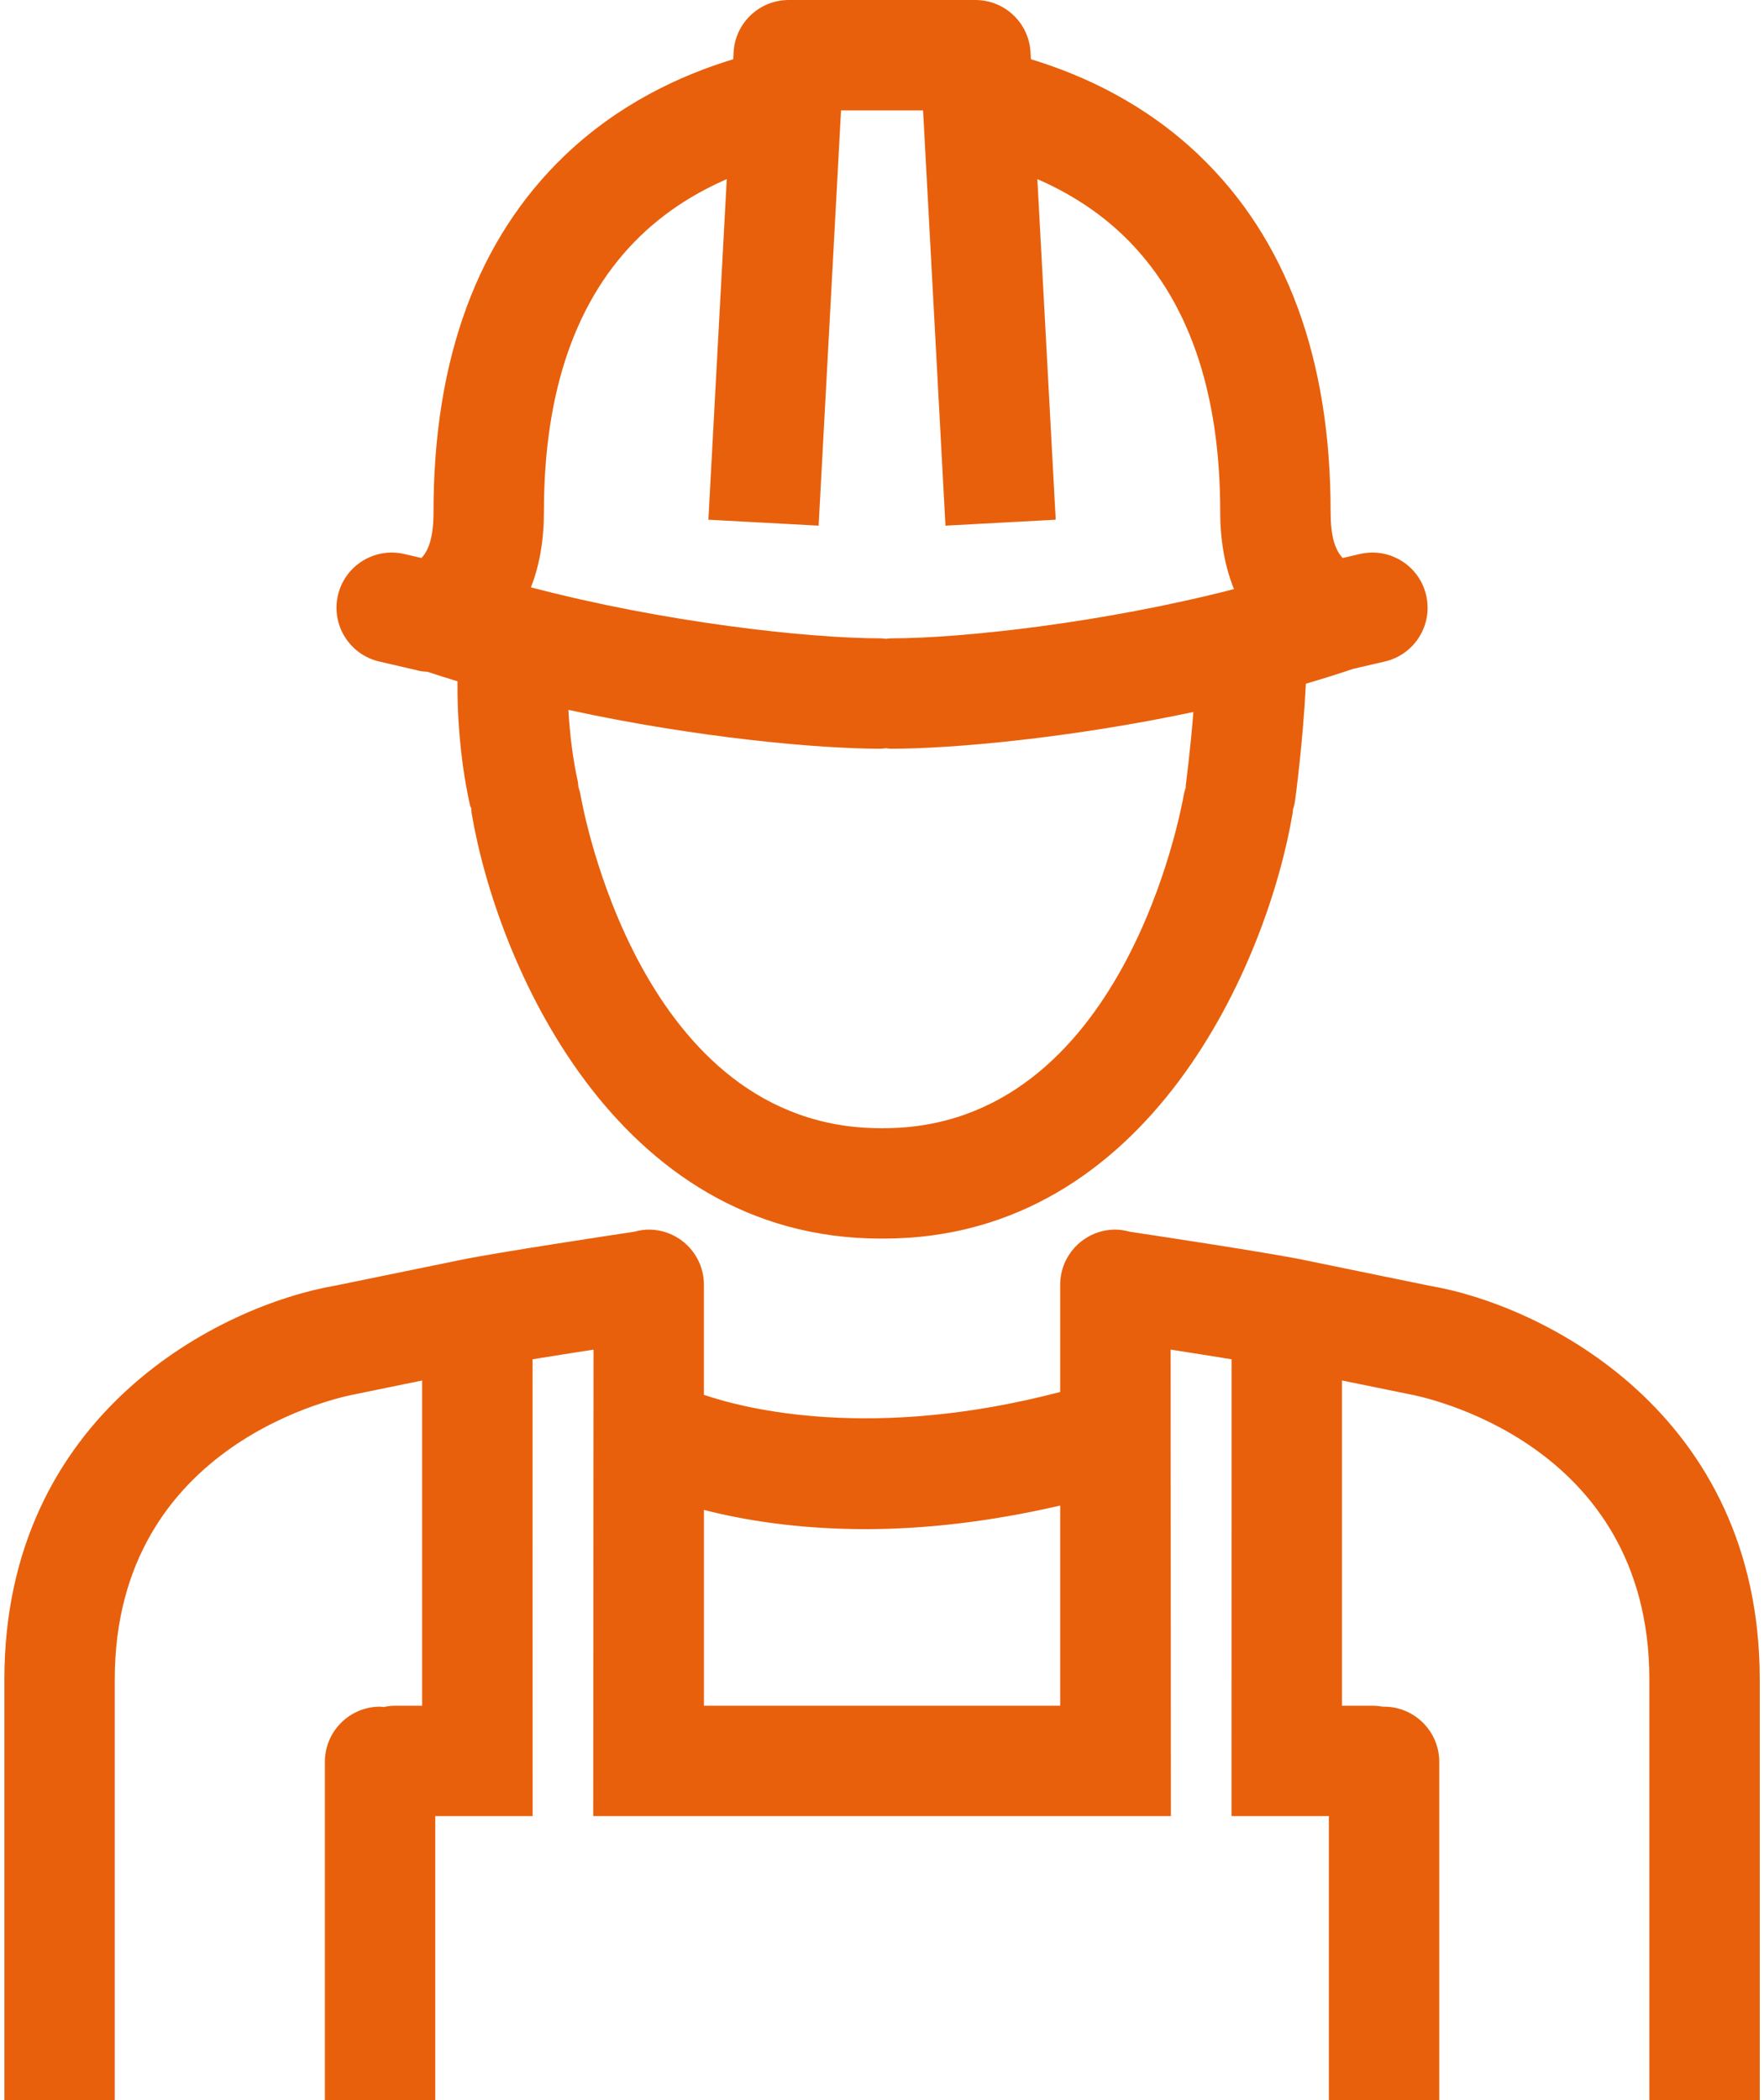
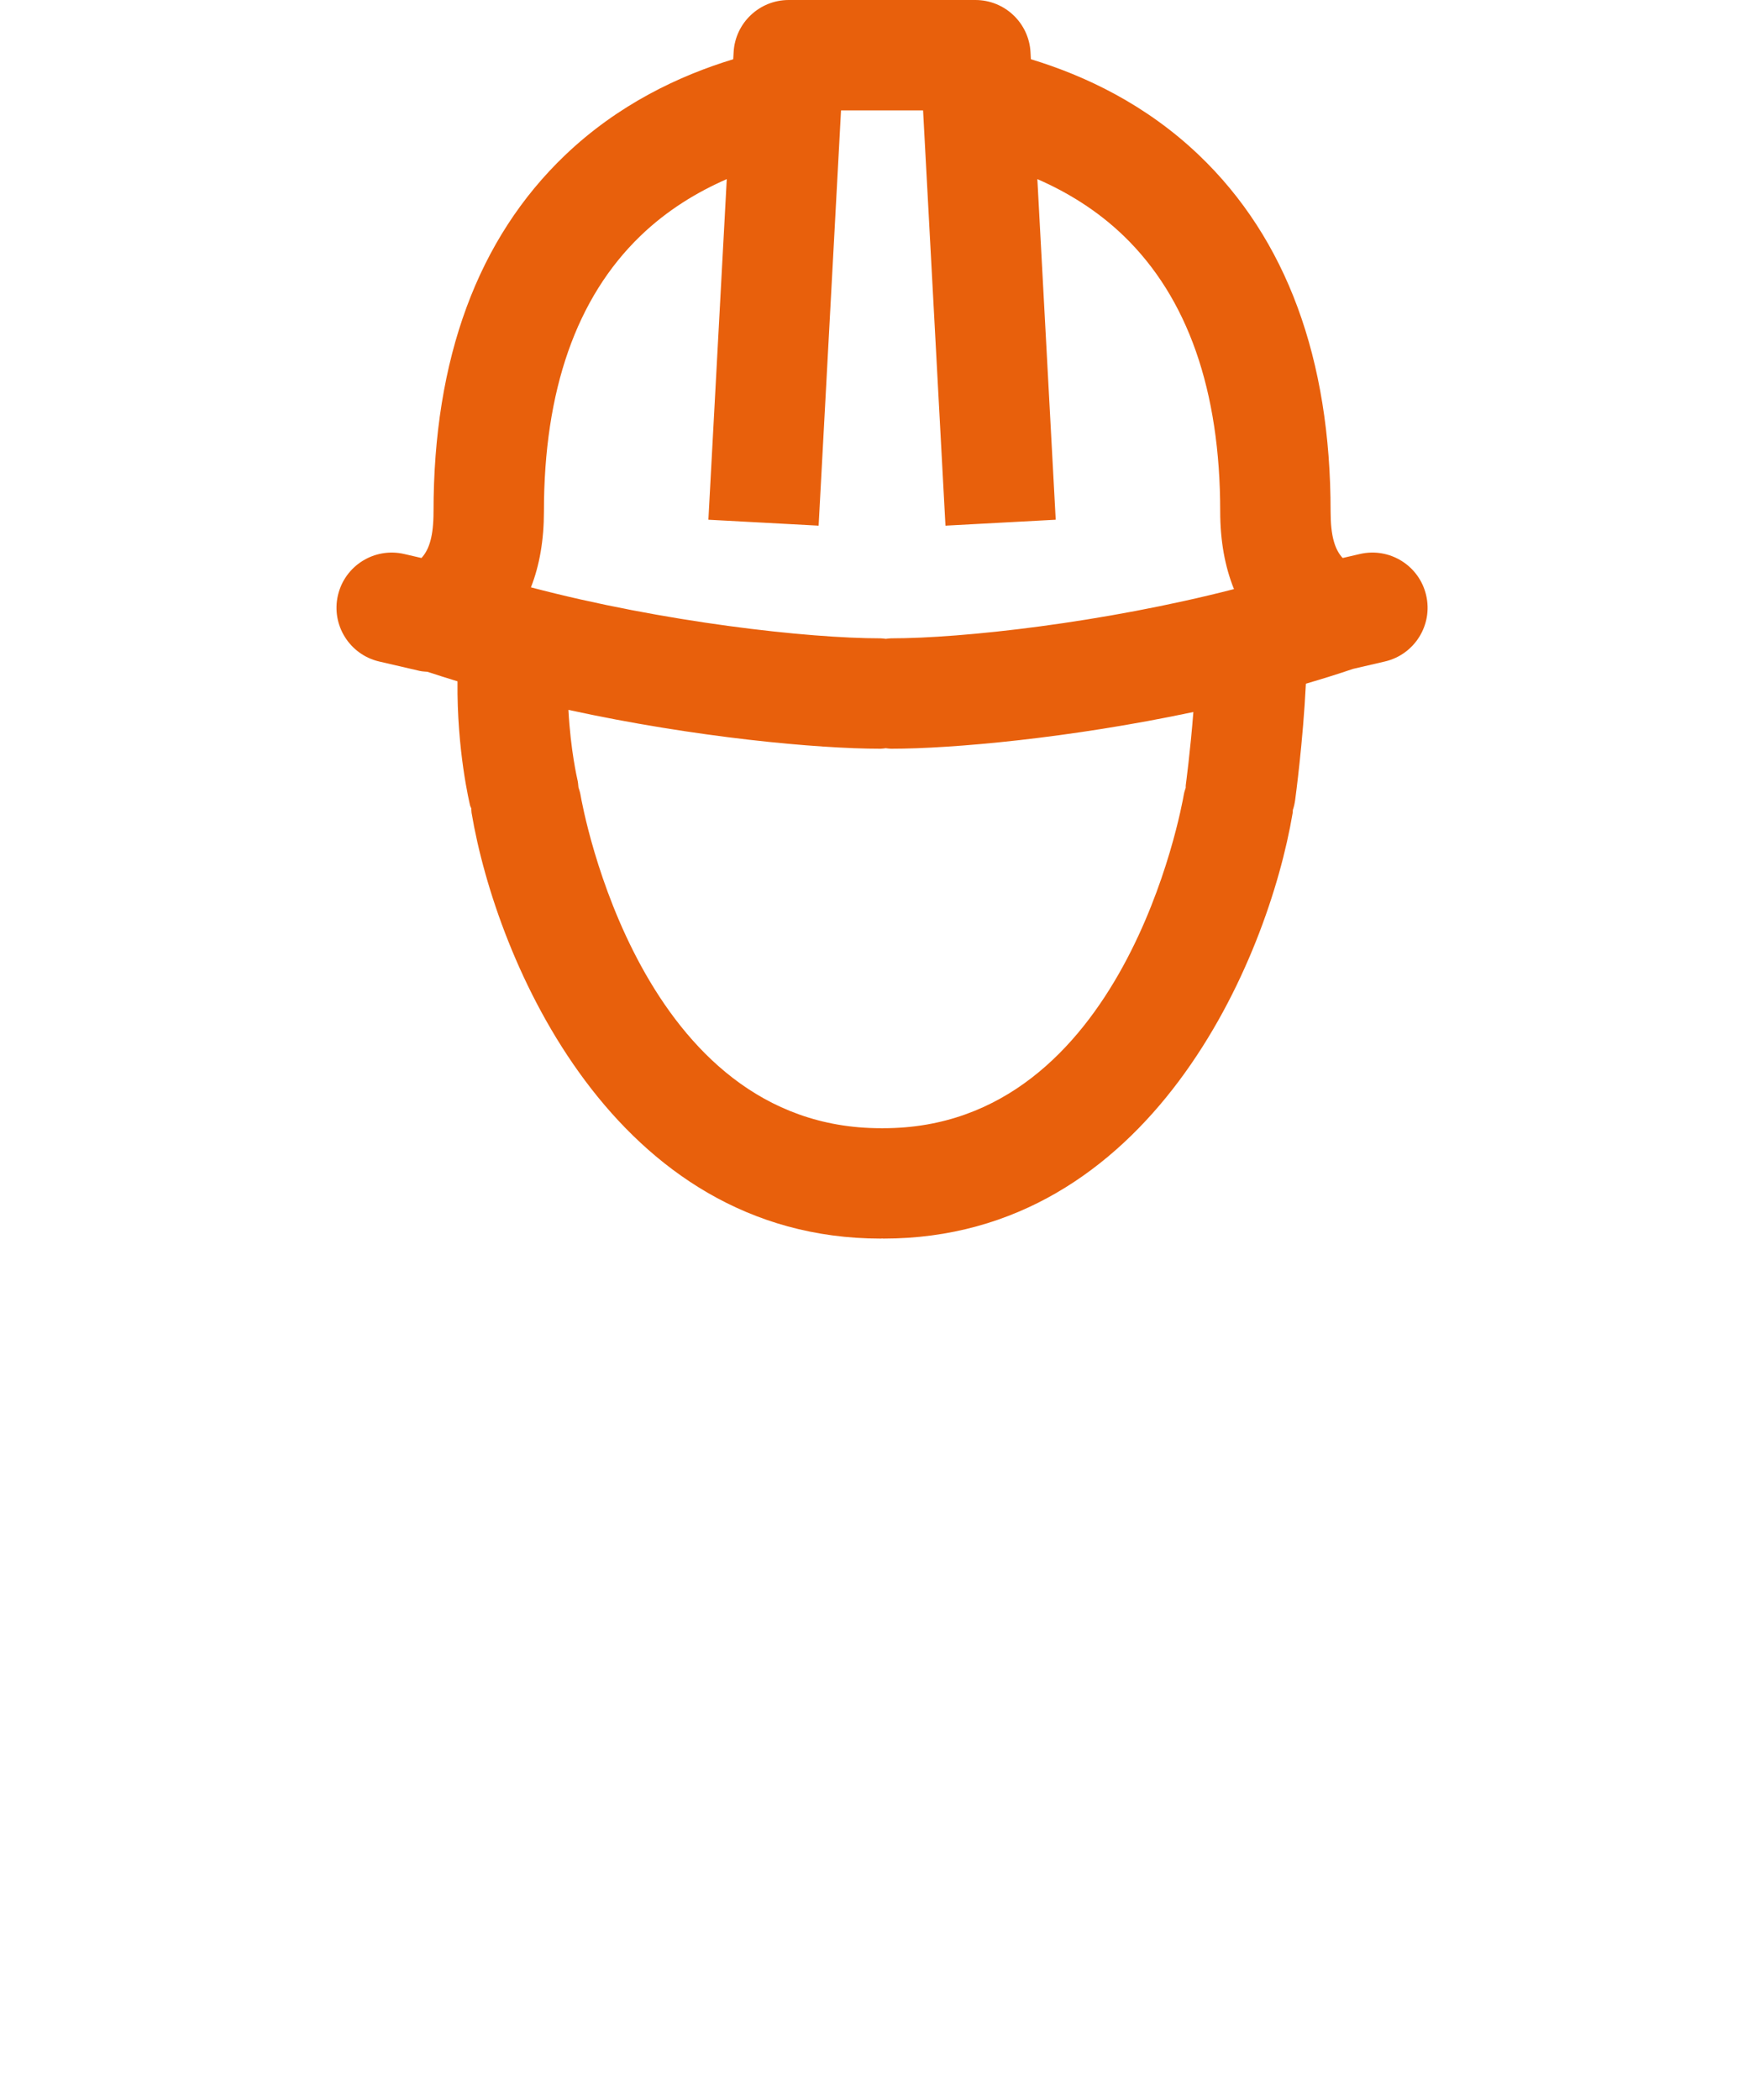
<svg xmlns="http://www.w3.org/2000/svg" width="84" height="100" viewBox="0 0 84 100" fill="none">
  <path d="M67.912 28.345C67.586 26.931 66.172 26.052 64.758 26.379L63.936 26.57C63.565 26.167 63.362 25.532 63.362 24.357C63.362 17.077 61.258 11.371 57.108 7.401C54.571 4.973 51.666 3.602 49.09 2.82L49.072 2.487C48.997 1.092 47.844 0 46.447 0H37.558C36.162 0 35.009 1.092 34.934 2.487L34.915 2.821C32.341 3.604 29.434 4.973 26.896 7.401C22.748 11.372 20.644 17.077 20.644 24.357C20.644 25.533 20.44 26.167 20.07 26.57L19.246 26.379C17.834 26.053 16.421 26.931 16.092 28.345C15.764 29.759 16.645 31.171 18.058 31.499L19.985 31.946C20.107 31.974 20.231 31.977 20.355 31.988C20.828 32.144 21.304 32.296 21.786 32.442C21.751 35.73 22.36 38.251 22.39 38.374C22.401 38.416 22.429 38.449 22.442 38.491C22.448 38.563 22.444 38.633 22.456 38.705C23.634 45.717 29.223 58.977 41.948 58.977C41.968 58.977 41.987 58.971 42.007 58.971C42.027 58.971 42.046 58.977 42.066 58.977C54.79 58.977 60.378 45.717 61.556 38.705C61.563 38.659 61.56 38.614 61.564 38.568C61.616 38.416 61.652 38.257 61.674 38.092C61.692 37.965 62.052 35.28 62.185 32.556C62.941 32.333 63.693 32.101 64.43 31.85L65.945 31.498C67.359 31.171 68.241 29.759 67.912 28.345ZM30.496 11.234C31.772 10.002 33.205 9.141 34.608 8.529L33.733 24.747L38.982 25.03L40.049 5.257H43.956L45.022 25.03L50.272 24.747L49.398 8.529C50.8 9.14 52.234 10.002 53.511 11.234C56.558 14.174 58.105 18.589 58.105 24.357C58.105 25.758 58.331 26.986 58.761 28.051C52.53 29.656 45.832 30.395 42.43 30.395C42.344 30.395 42.263 30.412 42.181 30.419C42.097 30.411 42.017 30.395 41.931 30.395C38.47 30.395 31.604 29.63 25.283 27.967C25.692 26.923 25.901 25.72 25.901 24.357C25.902 18.59 27.447 14.175 30.496 11.234ZM56.465 37.386C56.459 37.427 56.465 37.467 56.463 37.508C56.43 37.613 56.392 37.717 56.373 37.83C56.262 38.479 53.518 53.721 42.066 53.721C42.046 53.721 42.027 53.727 42.007 53.727C41.987 53.727 41.968 53.721 41.948 53.721C30.496 53.721 27.751 38.479 27.641 37.835C27.62 37.715 27.582 37.604 27.546 37.49C27.534 37.363 27.525 37.237 27.493 37.11C27.489 37.091 27.168 35.72 27.068 33.802C33.11 35.118 38.926 35.652 41.93 35.652C42.016 35.652 42.096 35.635 42.18 35.627C42.262 35.635 42.343 35.652 42.429 35.652C45.357 35.652 50.951 35.148 56.827 33.903C56.68 35.783 56.468 37.364 56.465 37.386Z" fill="#E8600C" />
-   <path d="M68.102 61.228C68.102 61.228 63.495 60.287 62.065 59.99C60.385 59.644 54.928 58.82 53.797 58.65C53.578 58.59 53.352 58.549 53.113 58.549C51.663 58.549 50.485 59.726 50.485 61.177V66.281C41.546 68.62 35.51 67.096 33.52 66.416V61.177C33.52 59.726 32.343 58.549 30.892 58.549C30.654 58.549 30.427 58.59 30.208 58.65C29.077 58.82 23.621 59.644 21.939 59.992C20.523 60.285 15.982 61.212 15.983 61.213C10.528 62.149 0.208 67.277 0.208 79.979V100H5.464V79.979C5.464 68.582 16.42 66.475 16.956 66.378C16.956 66.378 18.516 66.059 20.102 65.734V81.22H18.825C18.633 81.22 18.447 81.243 18.266 81.283C18.209 81.28 18.156 81.265 18.098 81.265C16.646 81.265 15.47 82.443 15.47 83.894V100H20.727V86.476H25.363L25.36 64.724C26.264 64.578 27.277 64.416 28.264 64.263L28.249 86.476H55.757L55.742 64.263C56.729 64.416 57.741 64.577 58.646 64.724L58.643 86.476H63.279V100H68.536V83.894C68.536 82.443 67.359 81.265 65.908 81.265C65.892 81.265 65.881 81.27 65.867 81.27C65.708 81.239 65.544 81.22 65.375 81.22H63.902V65.733C65.5 66.061 67.078 66.381 67.119 66.389C67.586 66.474 78.541 68.58 78.541 79.978V100H83.798V79.979C83.798 67.277 73.477 62.148 68.102 61.228ZM50.485 81.22H33.521V71.896C35.341 72.365 37.941 72.812 41.232 72.812C43.883 72.812 46.997 72.495 50.486 71.689V81.22H50.485Z" fill="#E8600C" />
</svg>